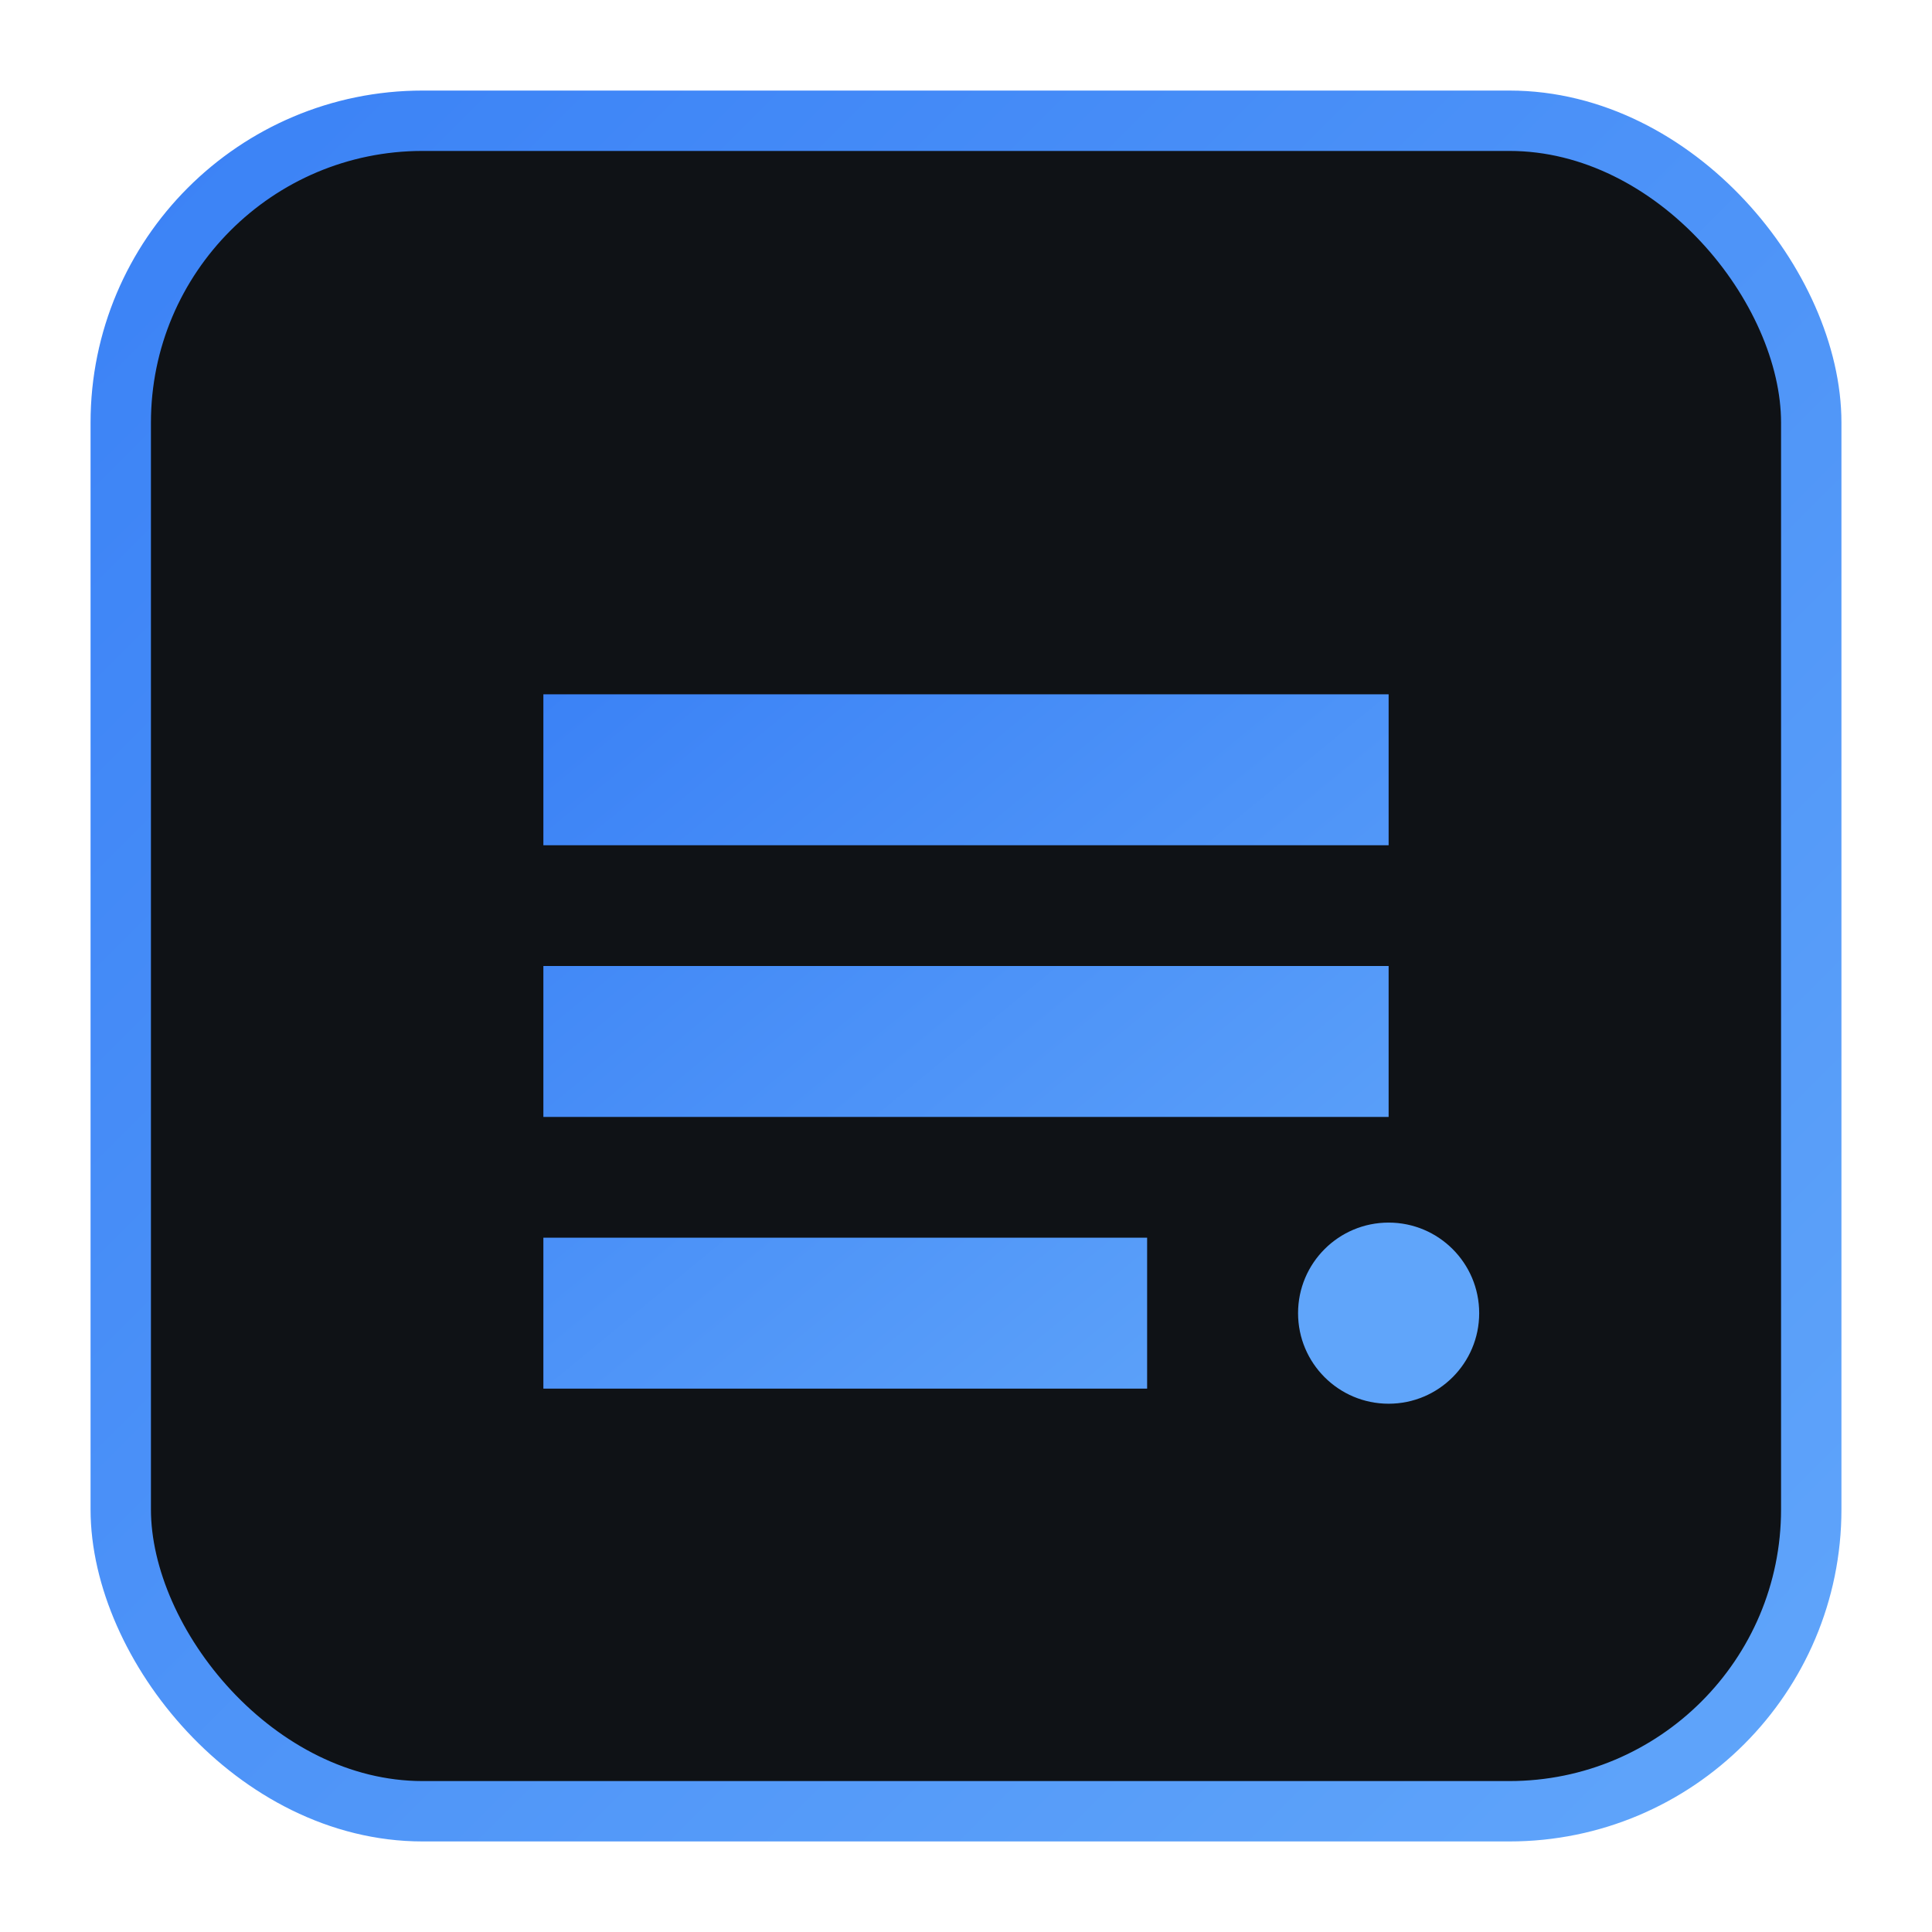
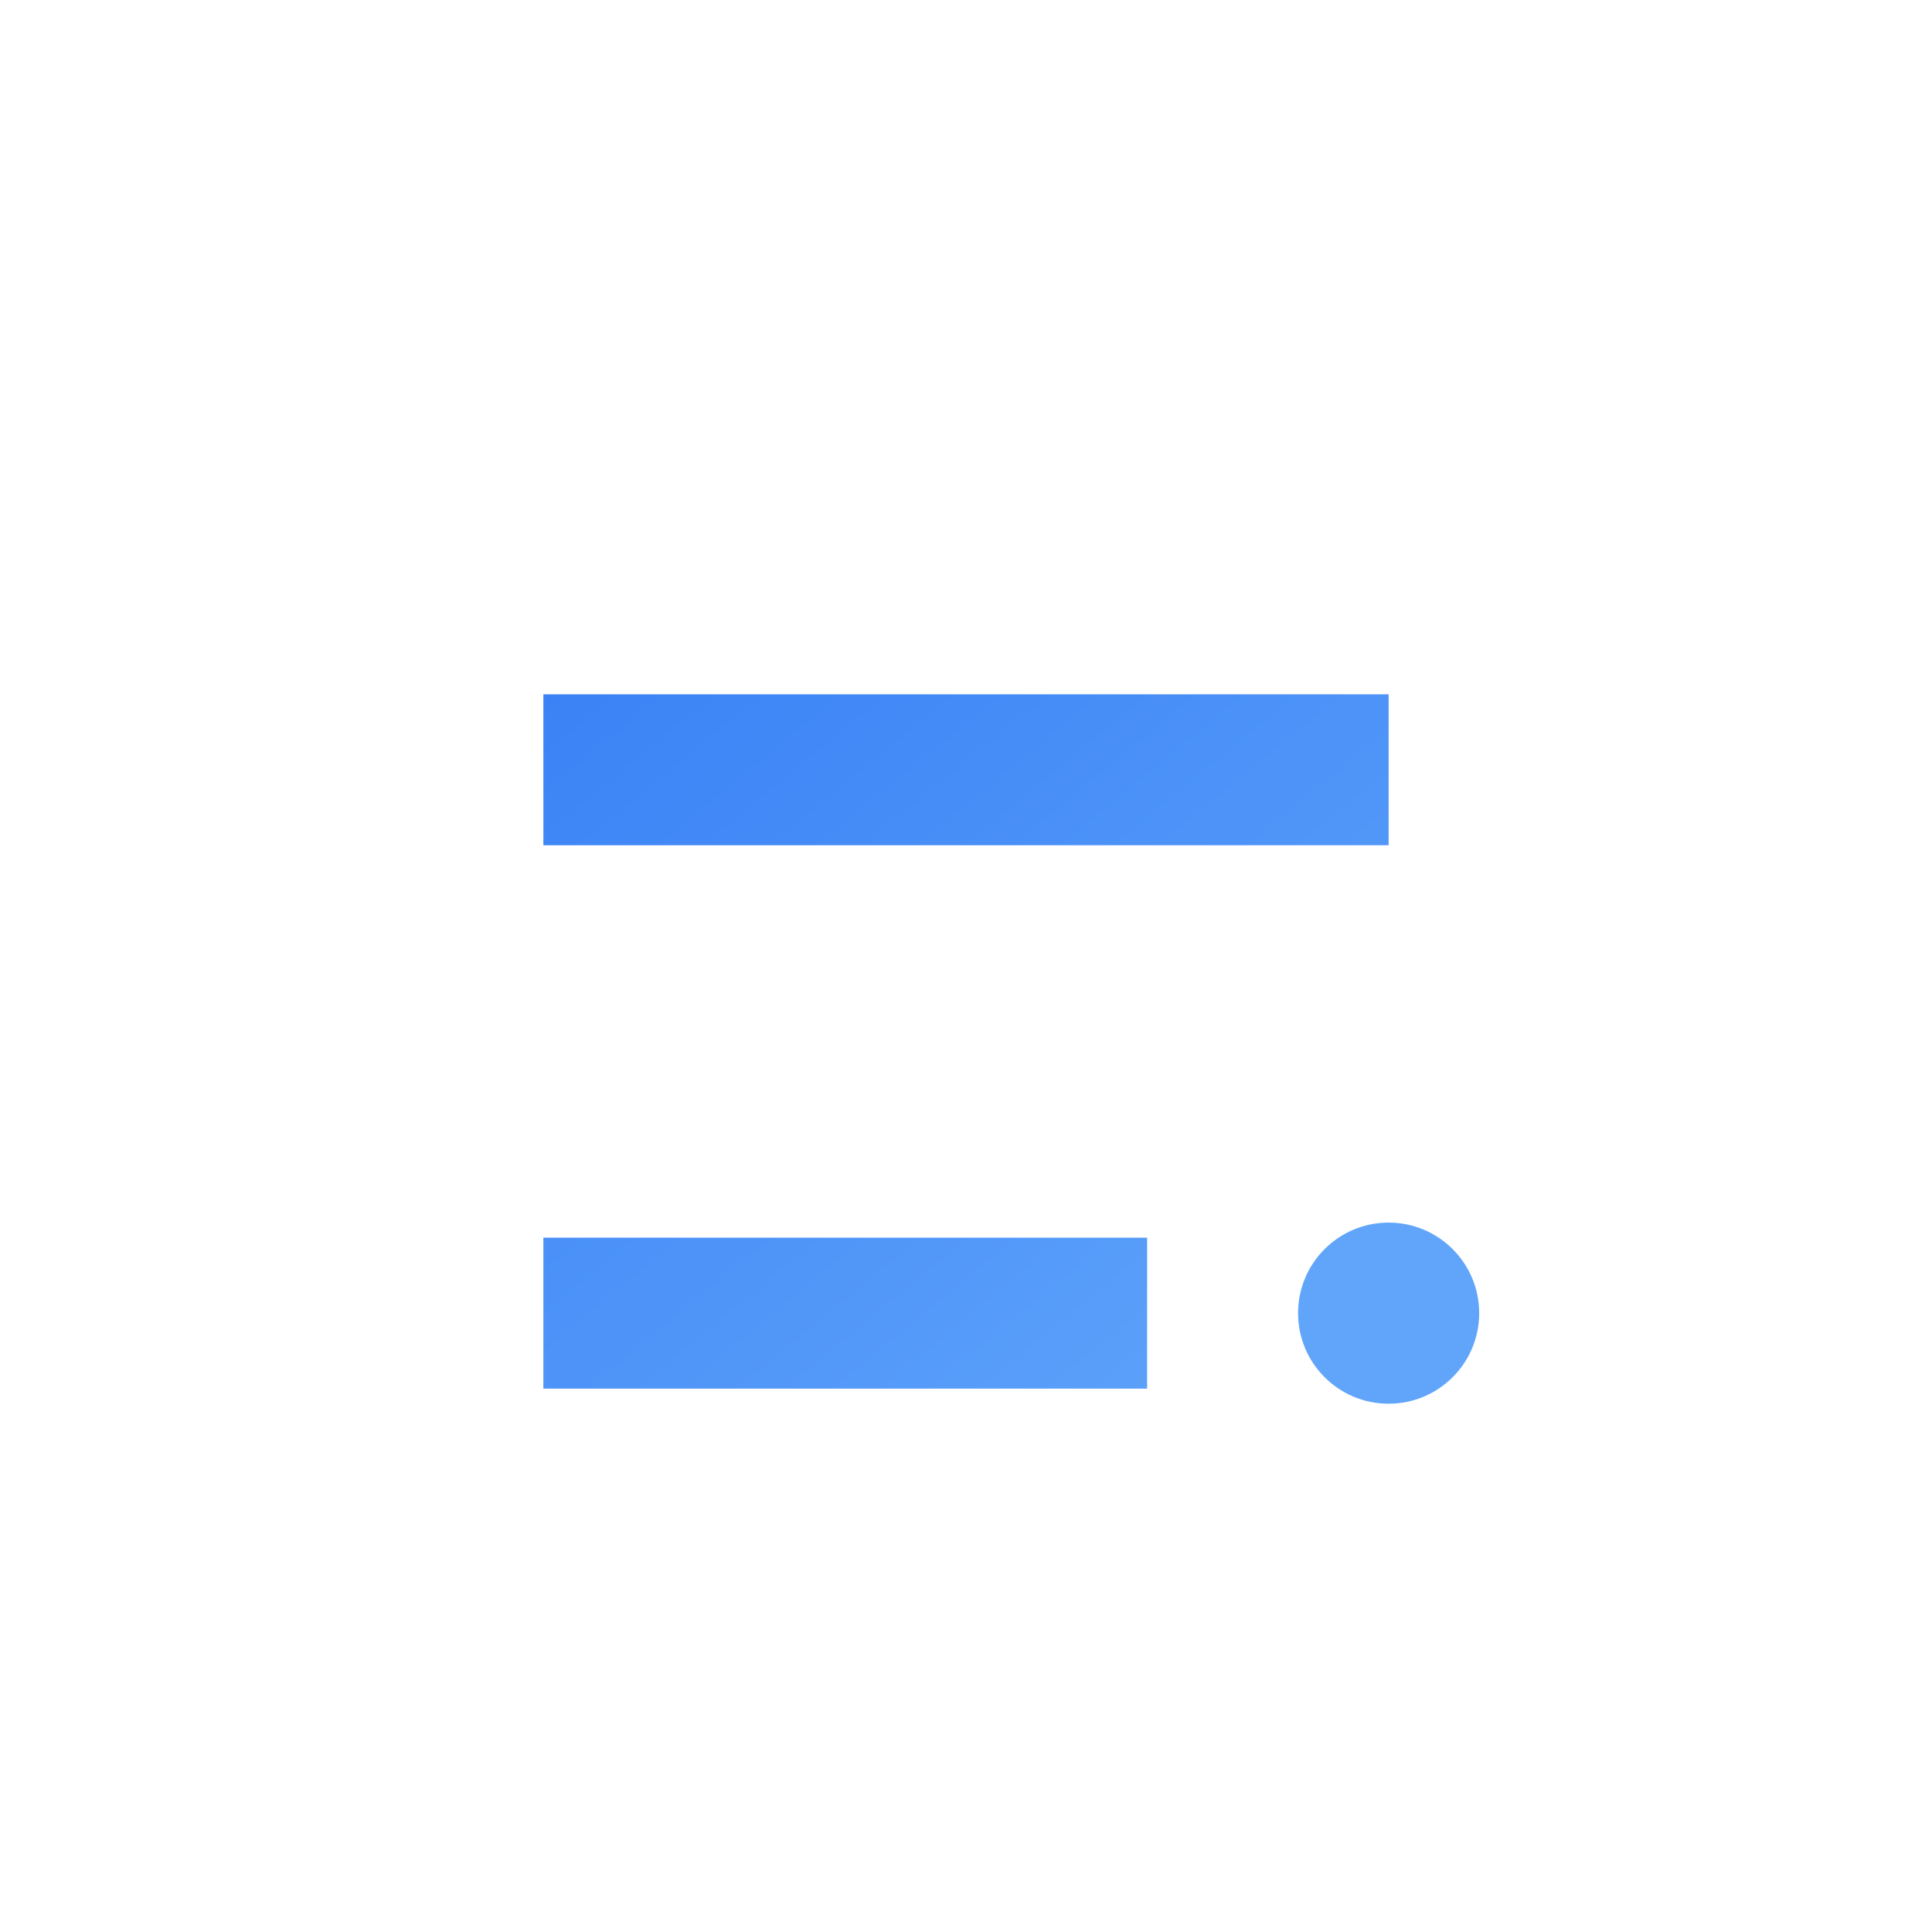
<svg xmlns="http://www.w3.org/2000/svg" width="128" height="128" viewBox="0 0 128 128" role="img" aria-label="Logo">
  <defs>
    <linearGradient id="g" x1="0" x2="1" y1="0" y2="1">
      <stop offset="0%" stop-color="#3b82f6" />
      <stop offset="100%" stop-color="#60a5fa" />
    </linearGradient>
  </defs>
-   <rect x="8" y="8" width="112" height="112" rx="20" fill="#0f1216" stroke="url(#g)" stroke-width="4" />
-   <path d="M36 46h56v10H36zM36 64h56v10H36zM36 82h40v10H36z" fill="url(#g)" />
+   <path d="M36 46h56v10H36zM36 64v10H36zM36 82h40v10H36z" fill="url(#g)" />
  <circle cx="92" cy="87" r="6" fill="#60a5fa" />
</svg>